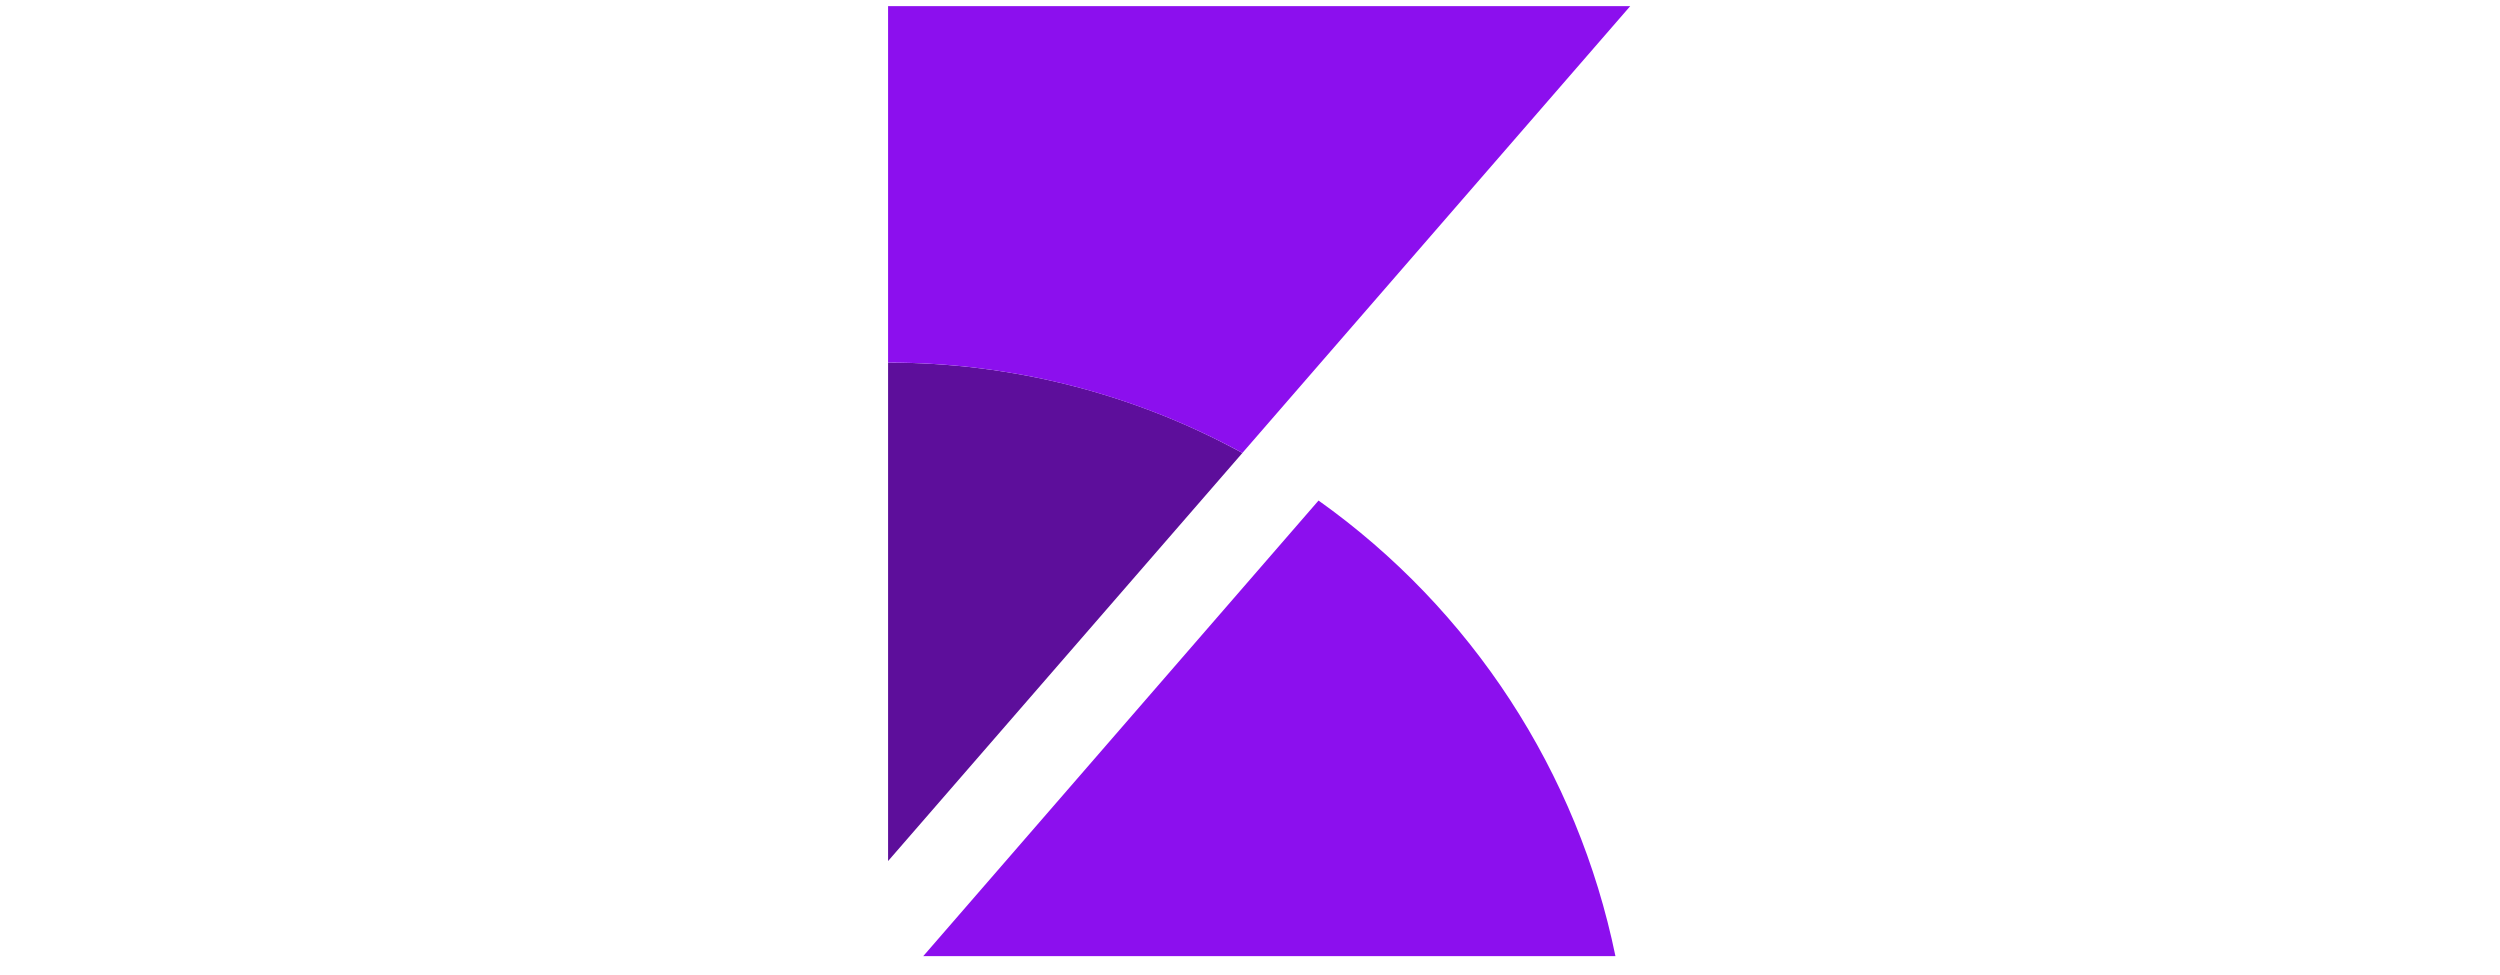
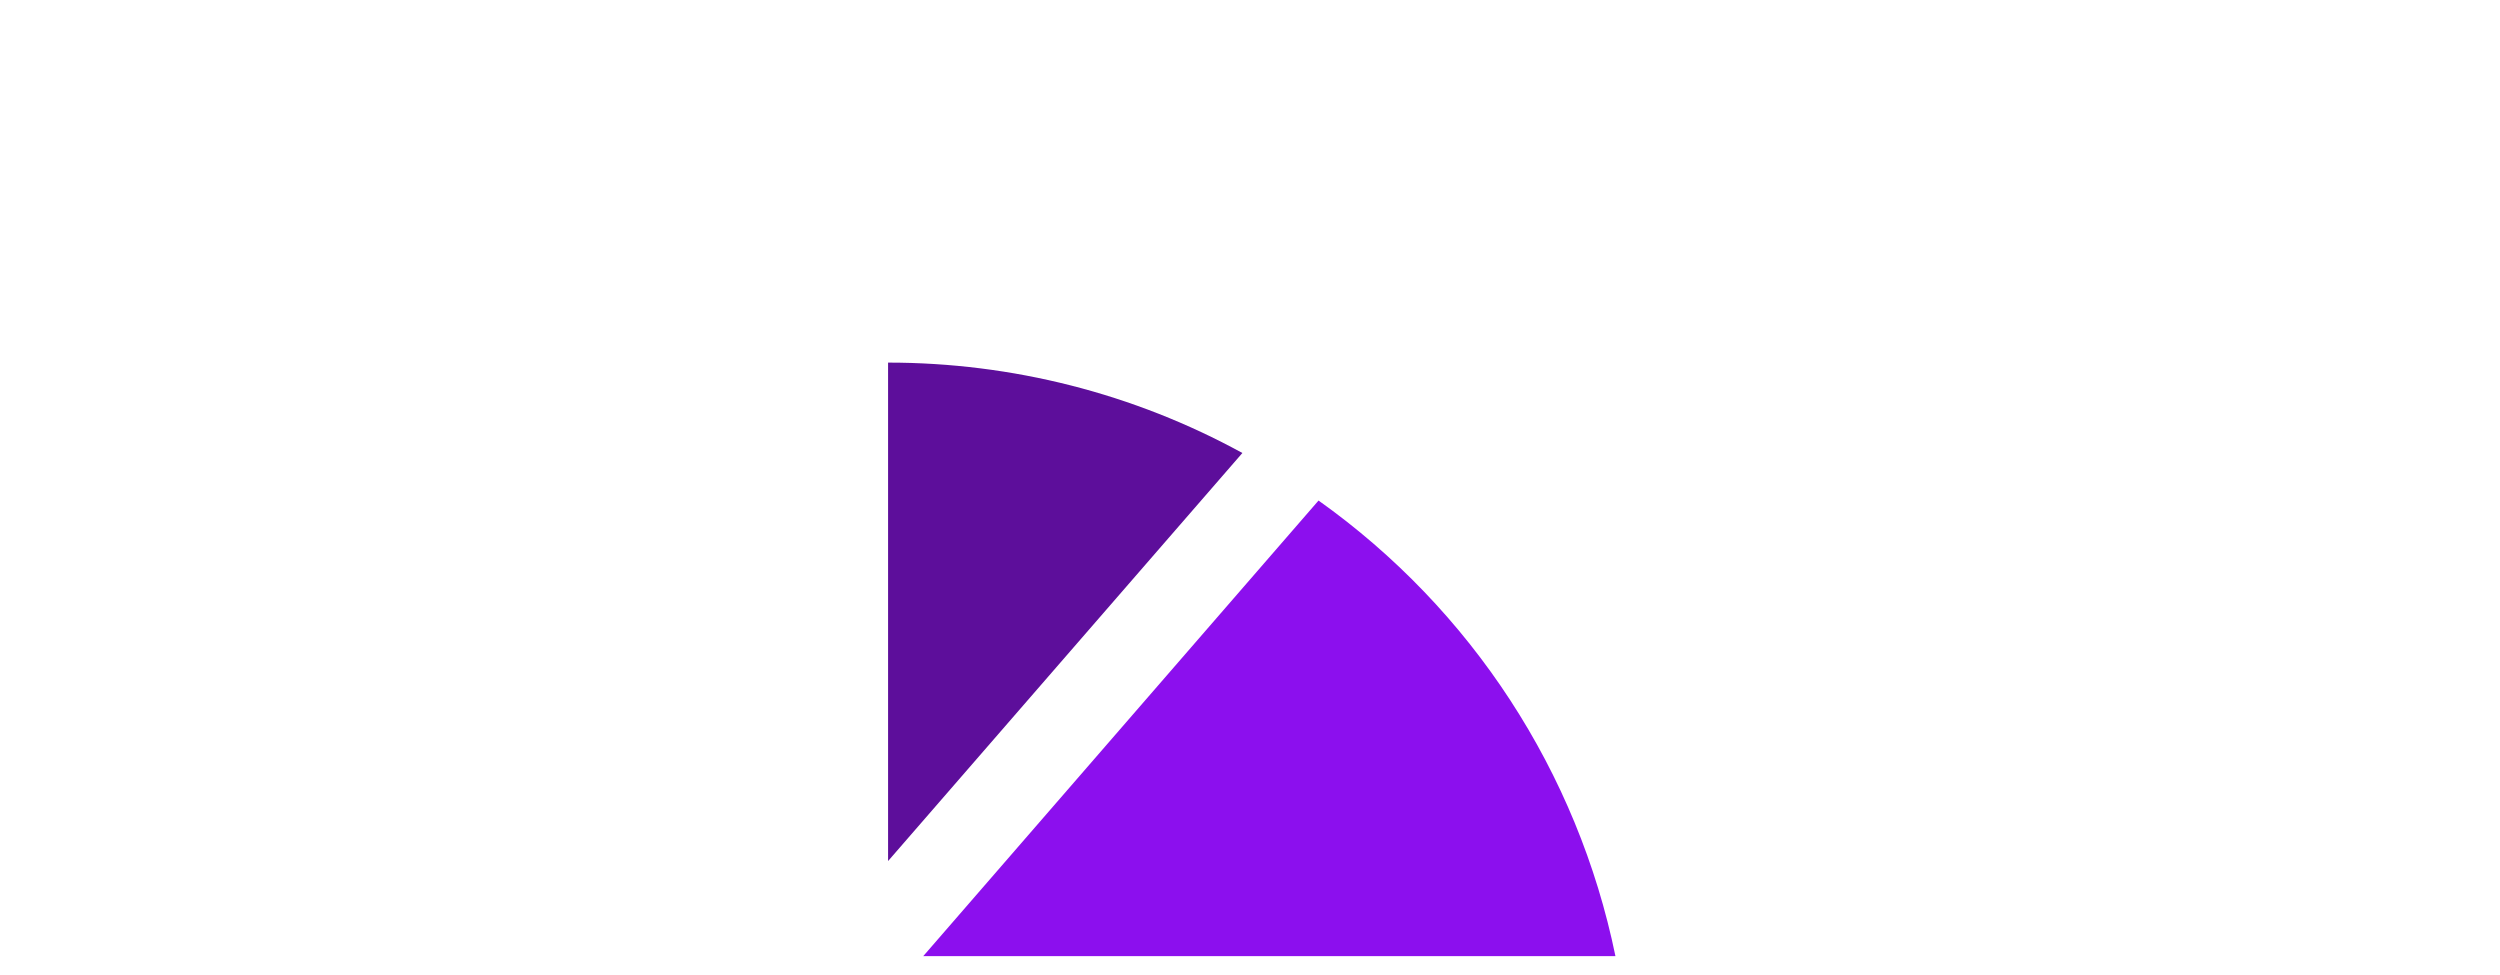
<svg xmlns="http://www.w3.org/2000/svg" width="100" height="39" viewBox="0 0 100 39" fill="none">
  <path fill-rule="evenodd" clip-rule="evenodd" d="M35.523 14.504V34.442L49.695 18.12C45.35 15.738 40.476 14.504 35.523 14.504Z" fill="#5D0E9B" />
-   <path fill-rule="evenodd" clip-rule="evenodd" d="M35.523 0.244V14.503C40.475 14.503 45.348 15.746 49.695 18.118L65.21 0.244H35.523Z" fill="#8C0FEE" />
  <path fill-rule="evenodd" clip-rule="evenodd" d="M52.742 20.021L36.931 38.244H64.617C63.107 30.886 58.863 24.375 52.742 20.022L52.742 20.021Z" fill="#8C0FEE" />
</svg>